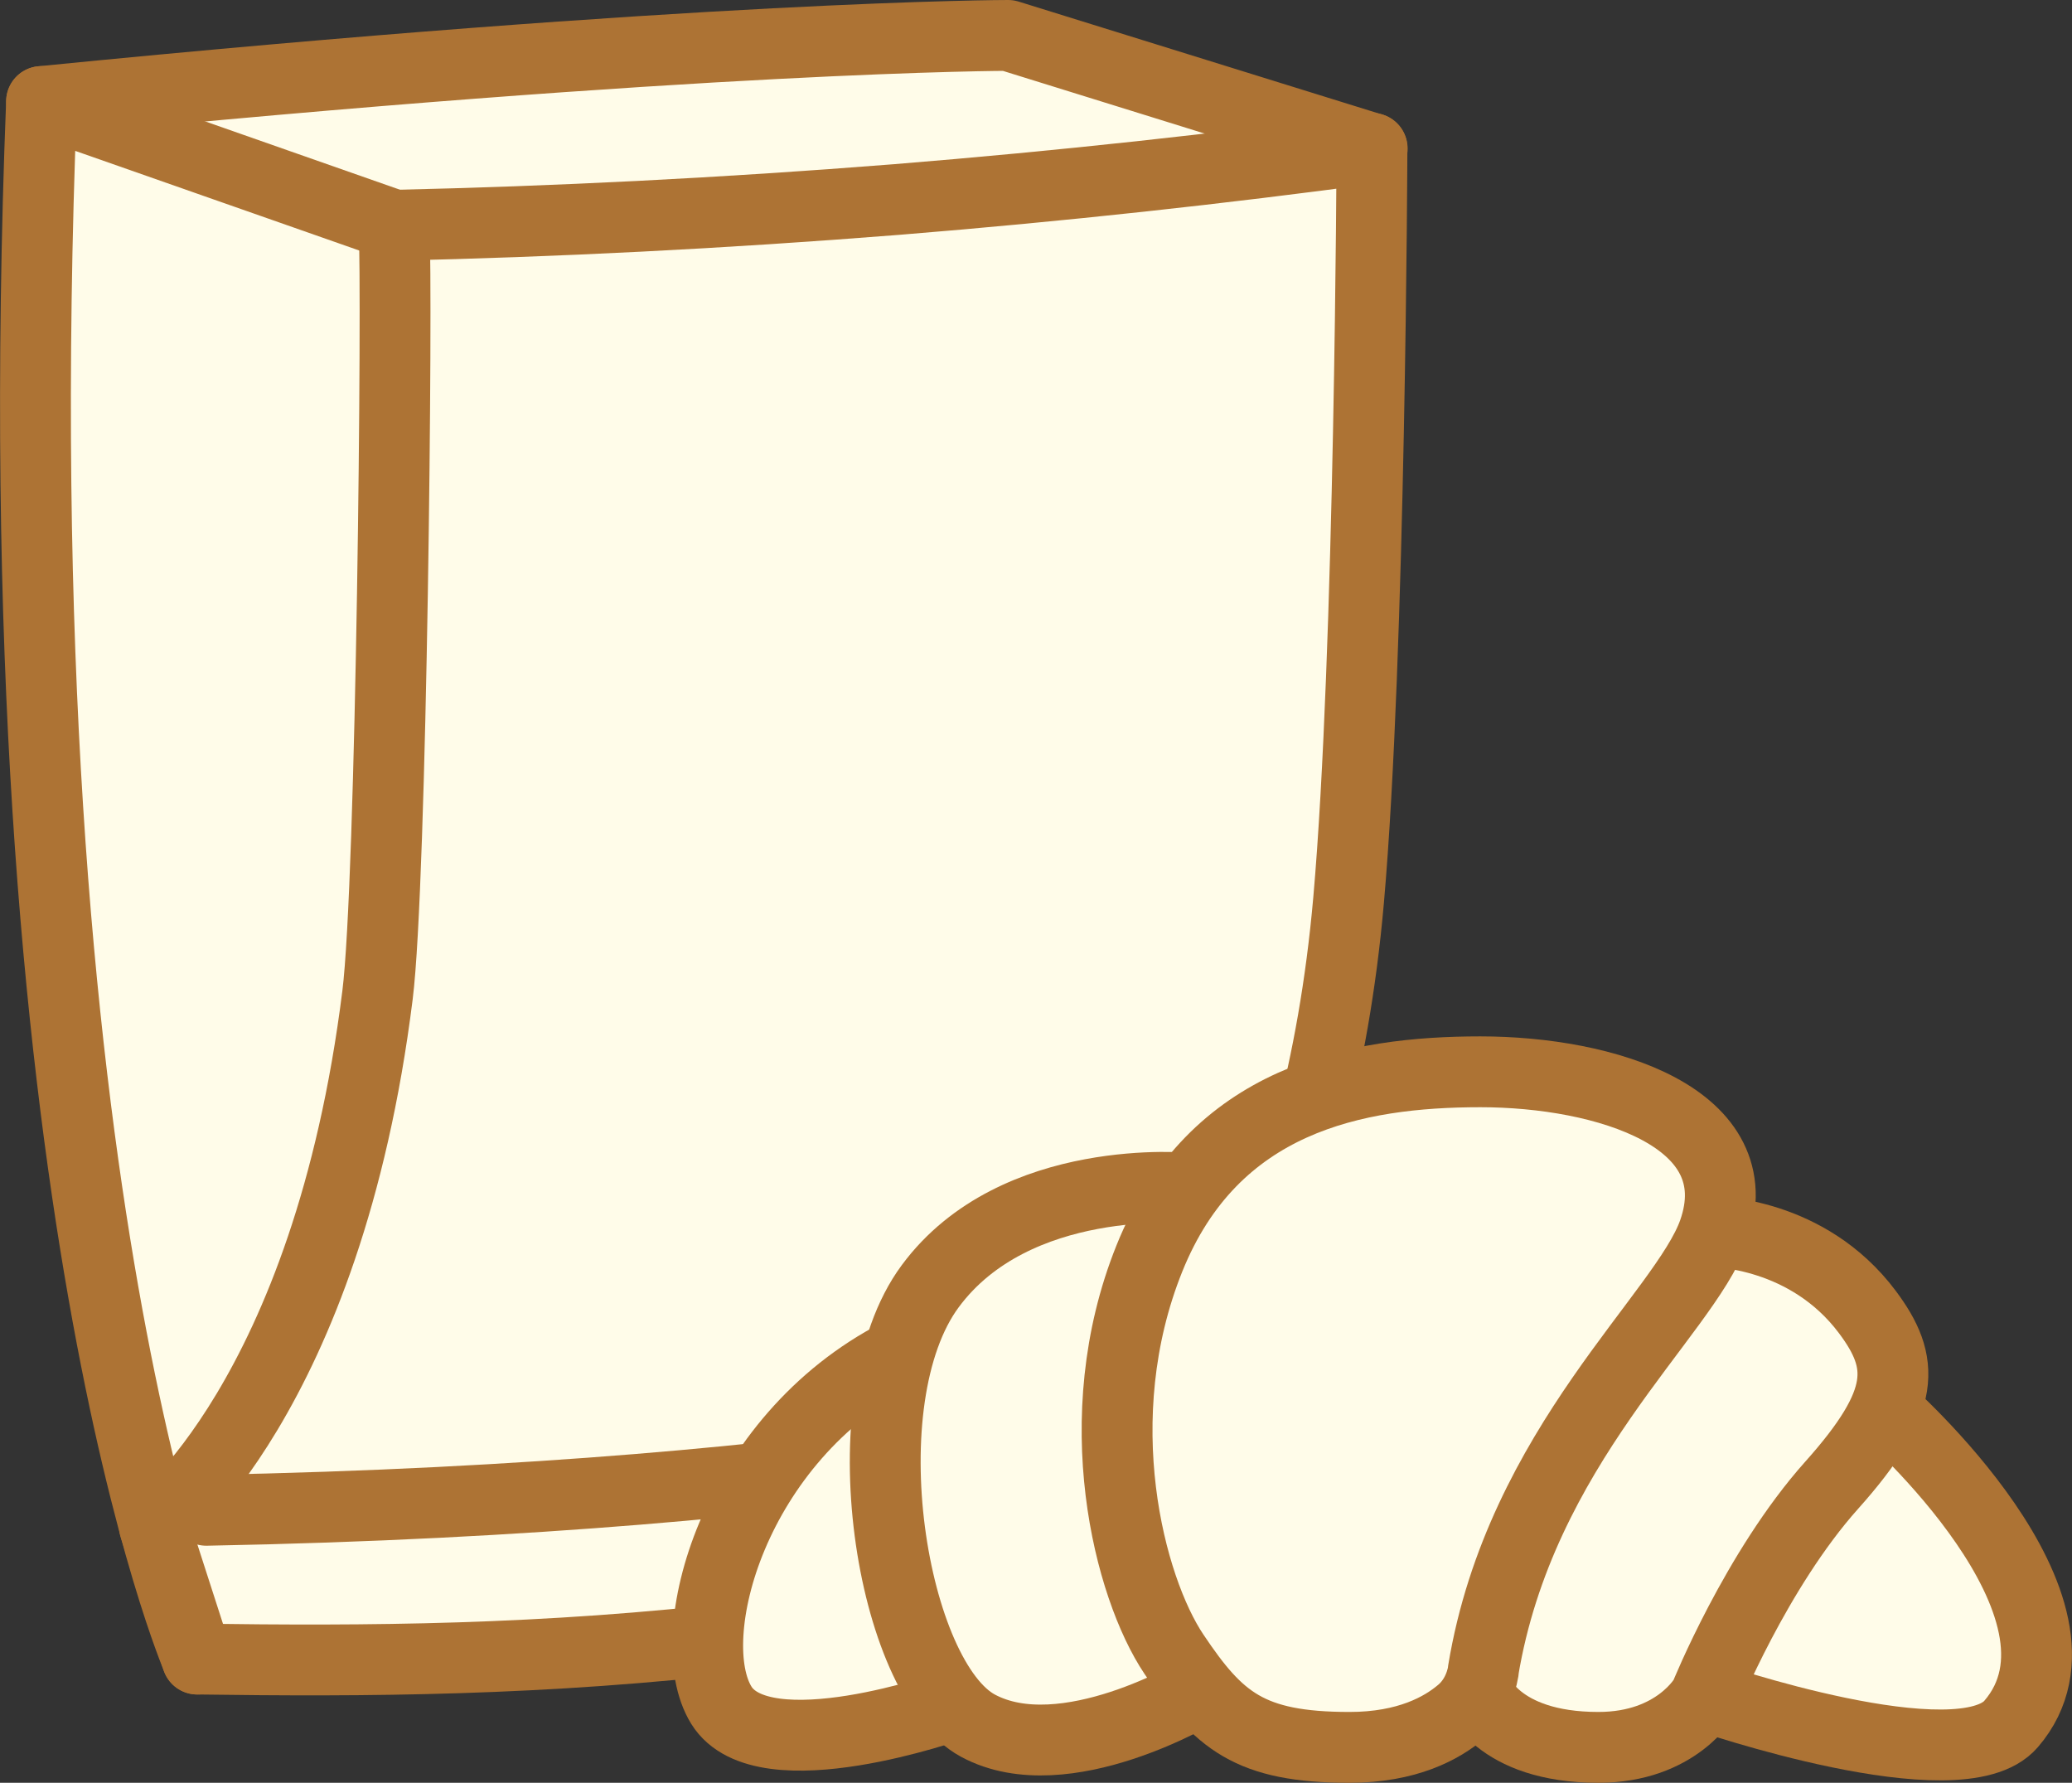
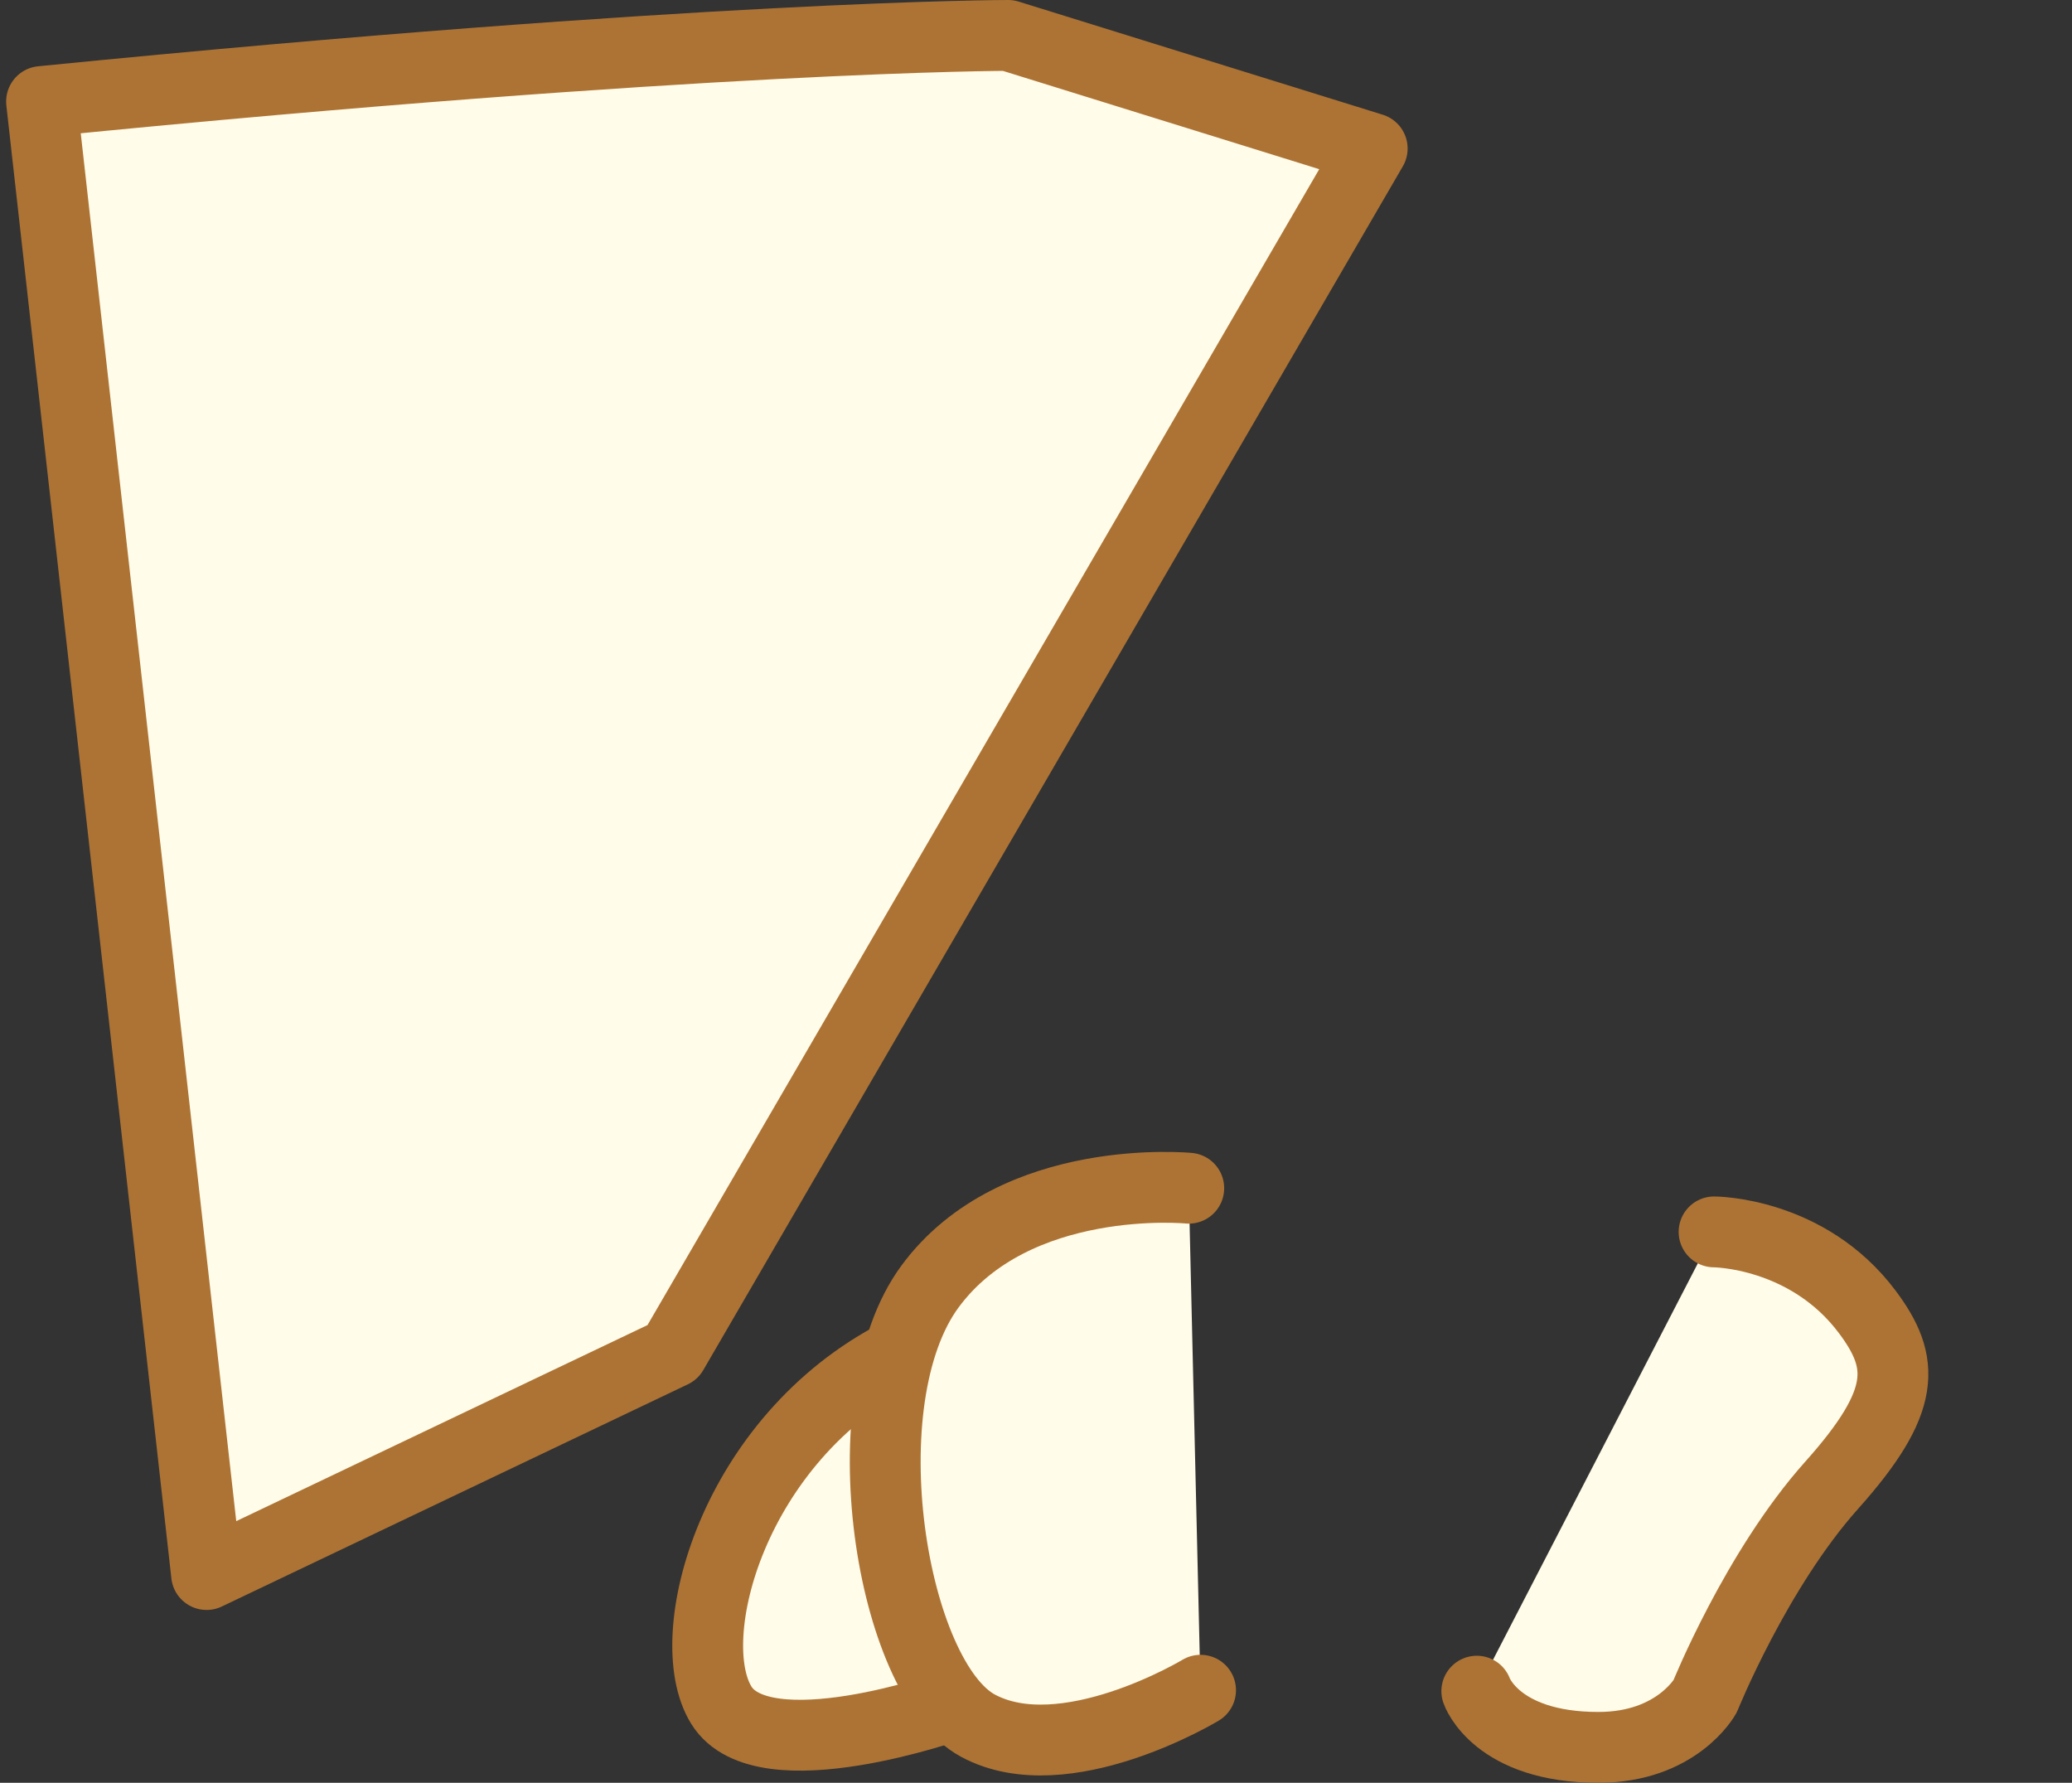
<svg xmlns="http://www.w3.org/2000/svg" id="Calque_2" data-name="Calque 2" viewBox="0 0 87.76 75.5">
  <rect x="0" y="0" width="87.76" height="75.5" fill="#333333" stroke="none" />
  <defs>
    <style> .cls-1 { fill: #fffce9; stroke: #ad7334; stroke-linecap: round; stroke-linejoin: round; stroke-width: 3px; } </style>
  </defs>
  <g id="Calque_1-2" data-name="Calque 1">
    <g>
      <g>
        <path class="cls-1" d="m58.12,6.29l-15.42-4.79S29.94,1.5,1.76,4.3l6.99,62.38,19.74-9.41L58.12,6.29" />
-         <path class="cls-1" d="m8.36,70.26S-.06,50.83,1.76,4.3l14.94,5.24" />
-         <path class="cls-1" d="m8.36,70.26c7.11.1,14.66.07,23.31-.95,6.68-.78,12.76-1.94,18.14-3.24l.42-6.39s5.61-6.98,6.89-21.56c.92-10.43.99-31.84.99-31.84-6.38.86-13.1,1.6-20.14,2.17-7.43.59-14.53.94-21.28,1.09.15,2.85-.1,27.83-.7,32.6-2.13,17.04-9.45,22.51-9.45,22.51l1.81,5.61Z" />
-         <path class="cls-1" d="m50.24,59.69s-13.58,3.75-41.5,4.27" />
      </g>
      <g>
-         <path class="cls-1" d="m72.22,71.83s10.78,3.72,12.96,1.18c4.23-4.91-5.35-13.32-5.35-13.32" />
        <path class="cls-1" d="m62.55,71.62s.82,2.38,5.15,2.38c3.33,0,4.52-2.16,4.52-2.16,0,0,2.16-5.36,5.36-8.94s3.11-5.2,1.51-7.34c-2.54-3.39-6.49-3.39-6.49-3.39" />
        <path class="cls-1" d="m40.38,72.21s-8.06,2.87-9.83,0,.49-11.27,7.51-14.87" />
        <path class="cls-1" d="m50.85,71.58s-5.76,3.48-9.43,1.5-5.61-13.76-2.02-18.61c3.6-4.87,10.95-4.15,10.95-4.15" />
-         <path class="cls-1" d="m62.83,70.75c-.11.67-.42,1.3-.94,1.74-.81.69-2.28,1.51-4.73,1.51-4.24,0-5.55-1.13-7.44-3.95s-3.76-9.98-1.04-16.75,8.75-7.91,14.02-7.91,11.59,1.92,9.88,6.78c-1.23,3.49-8.19,9.08-9.76,18.59Z" />
      </g>
    </g>
  </g>
</svg>